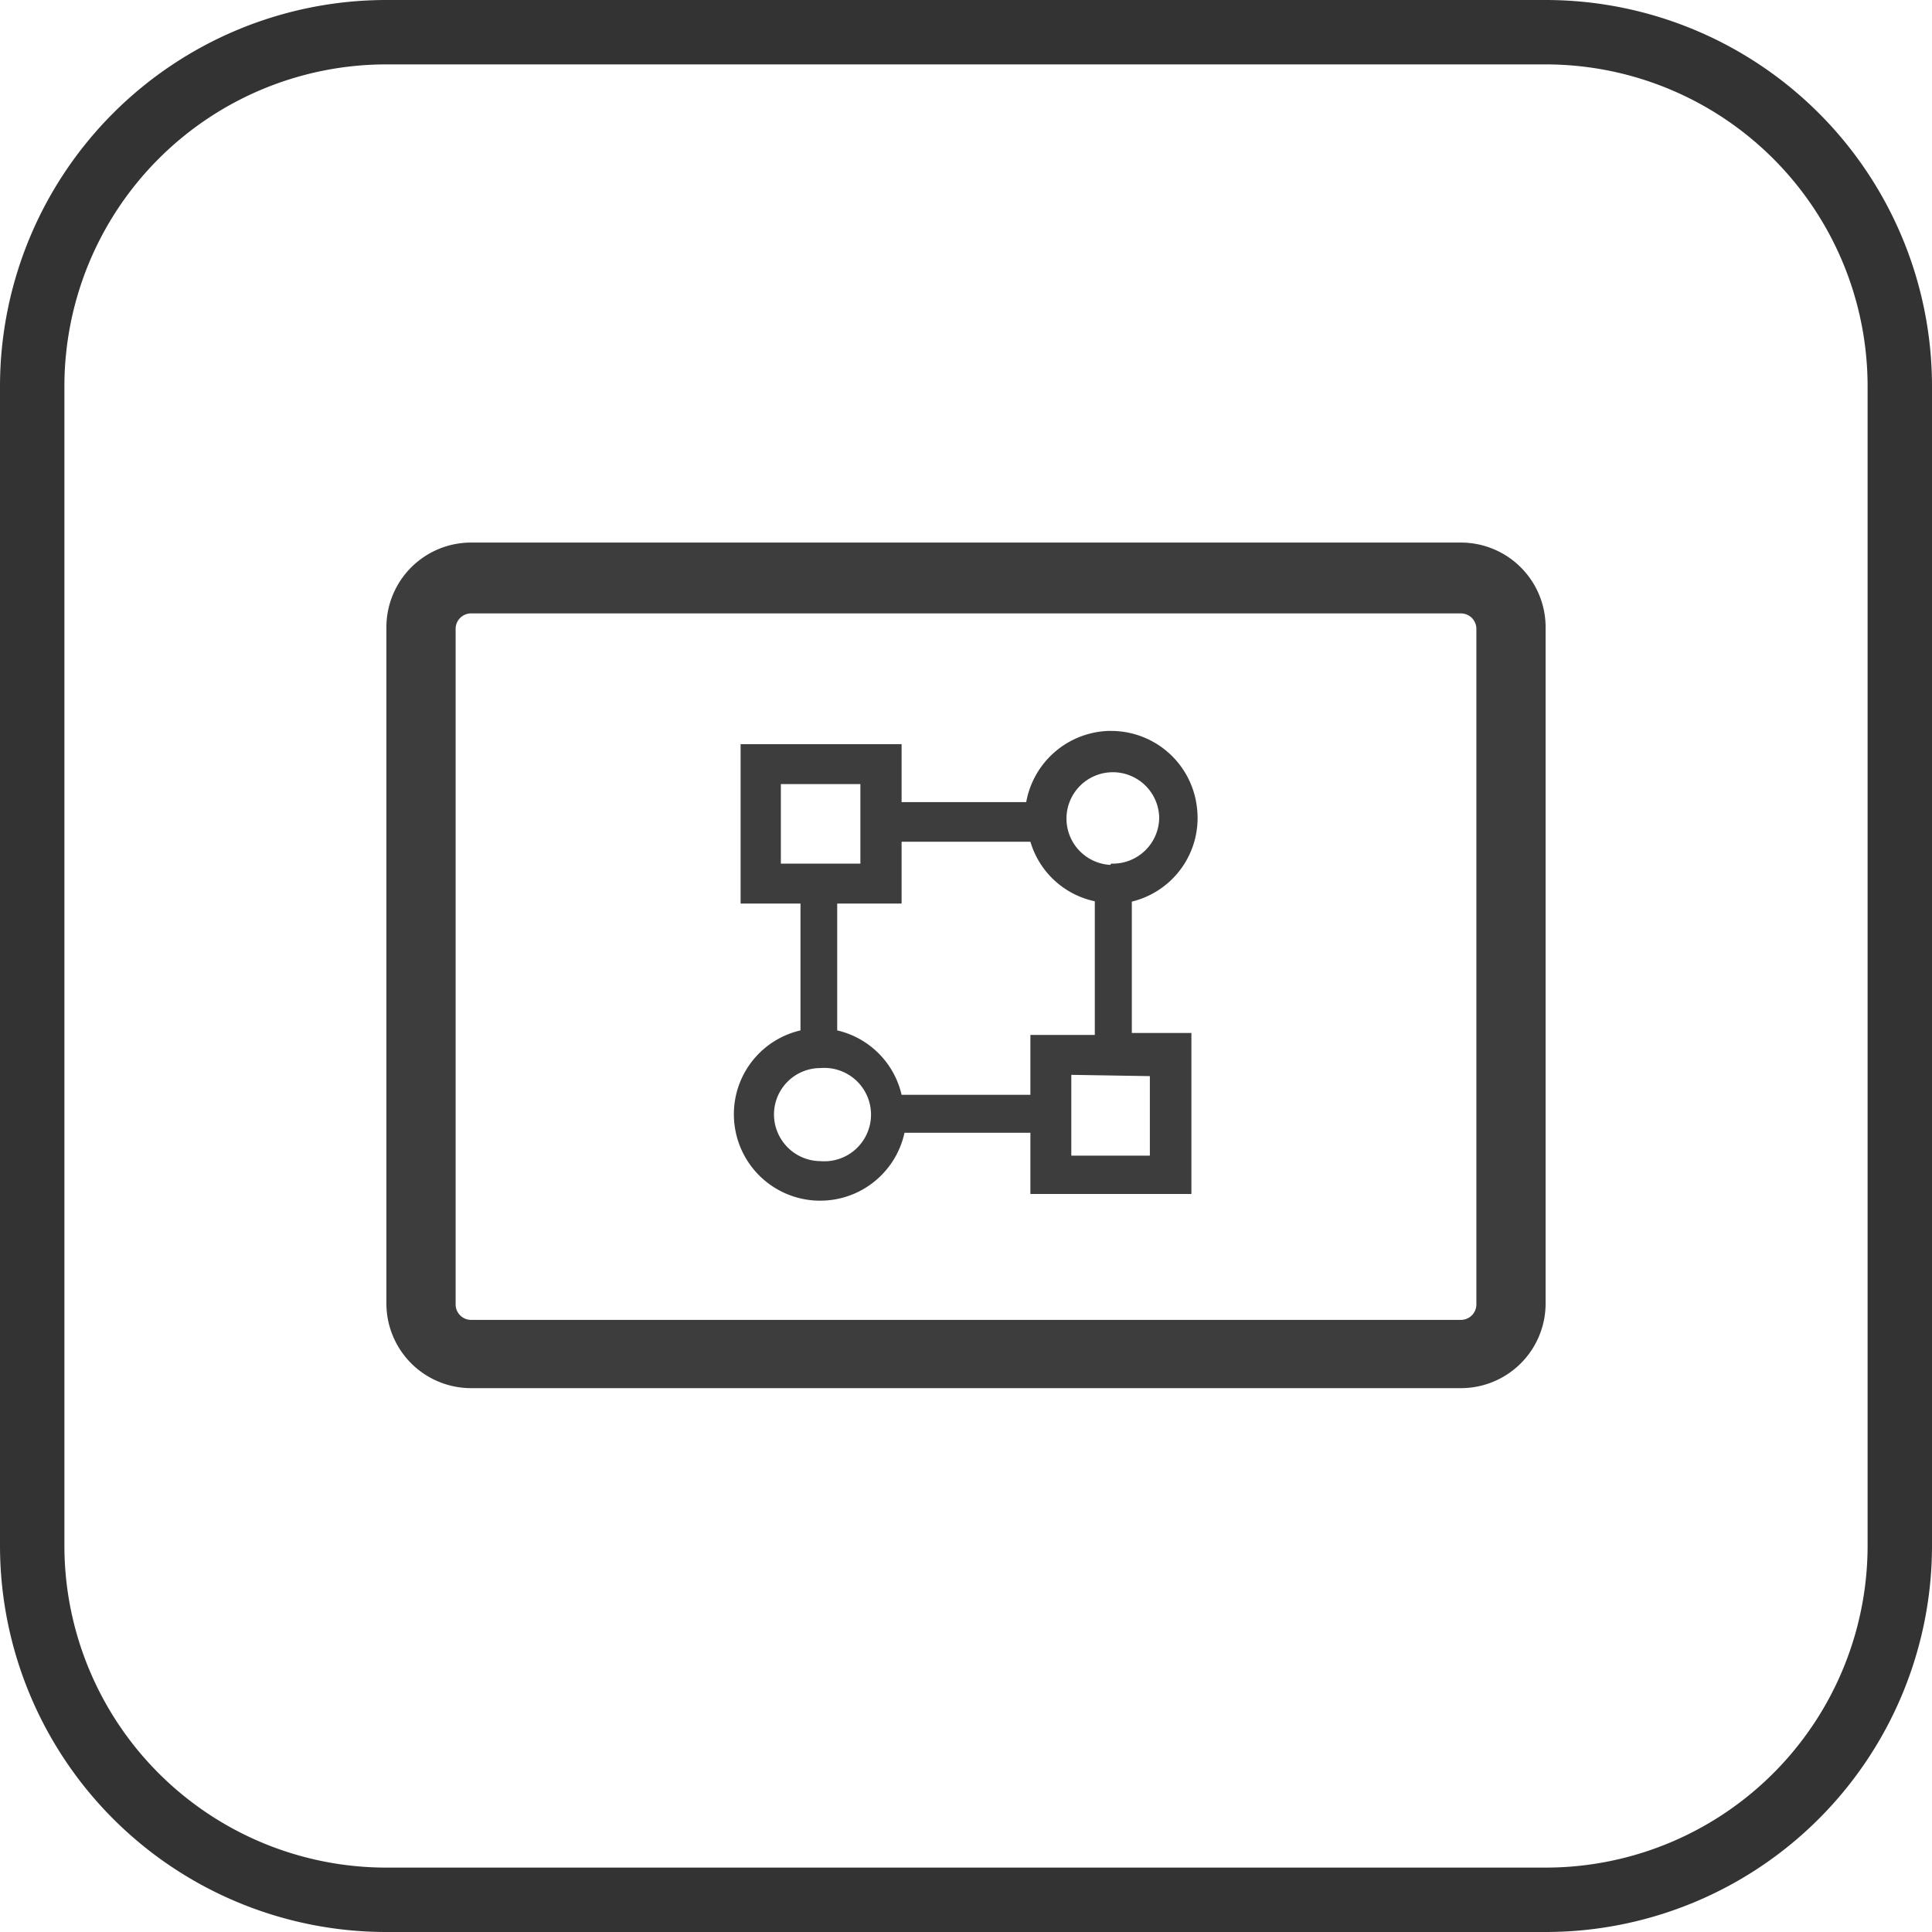
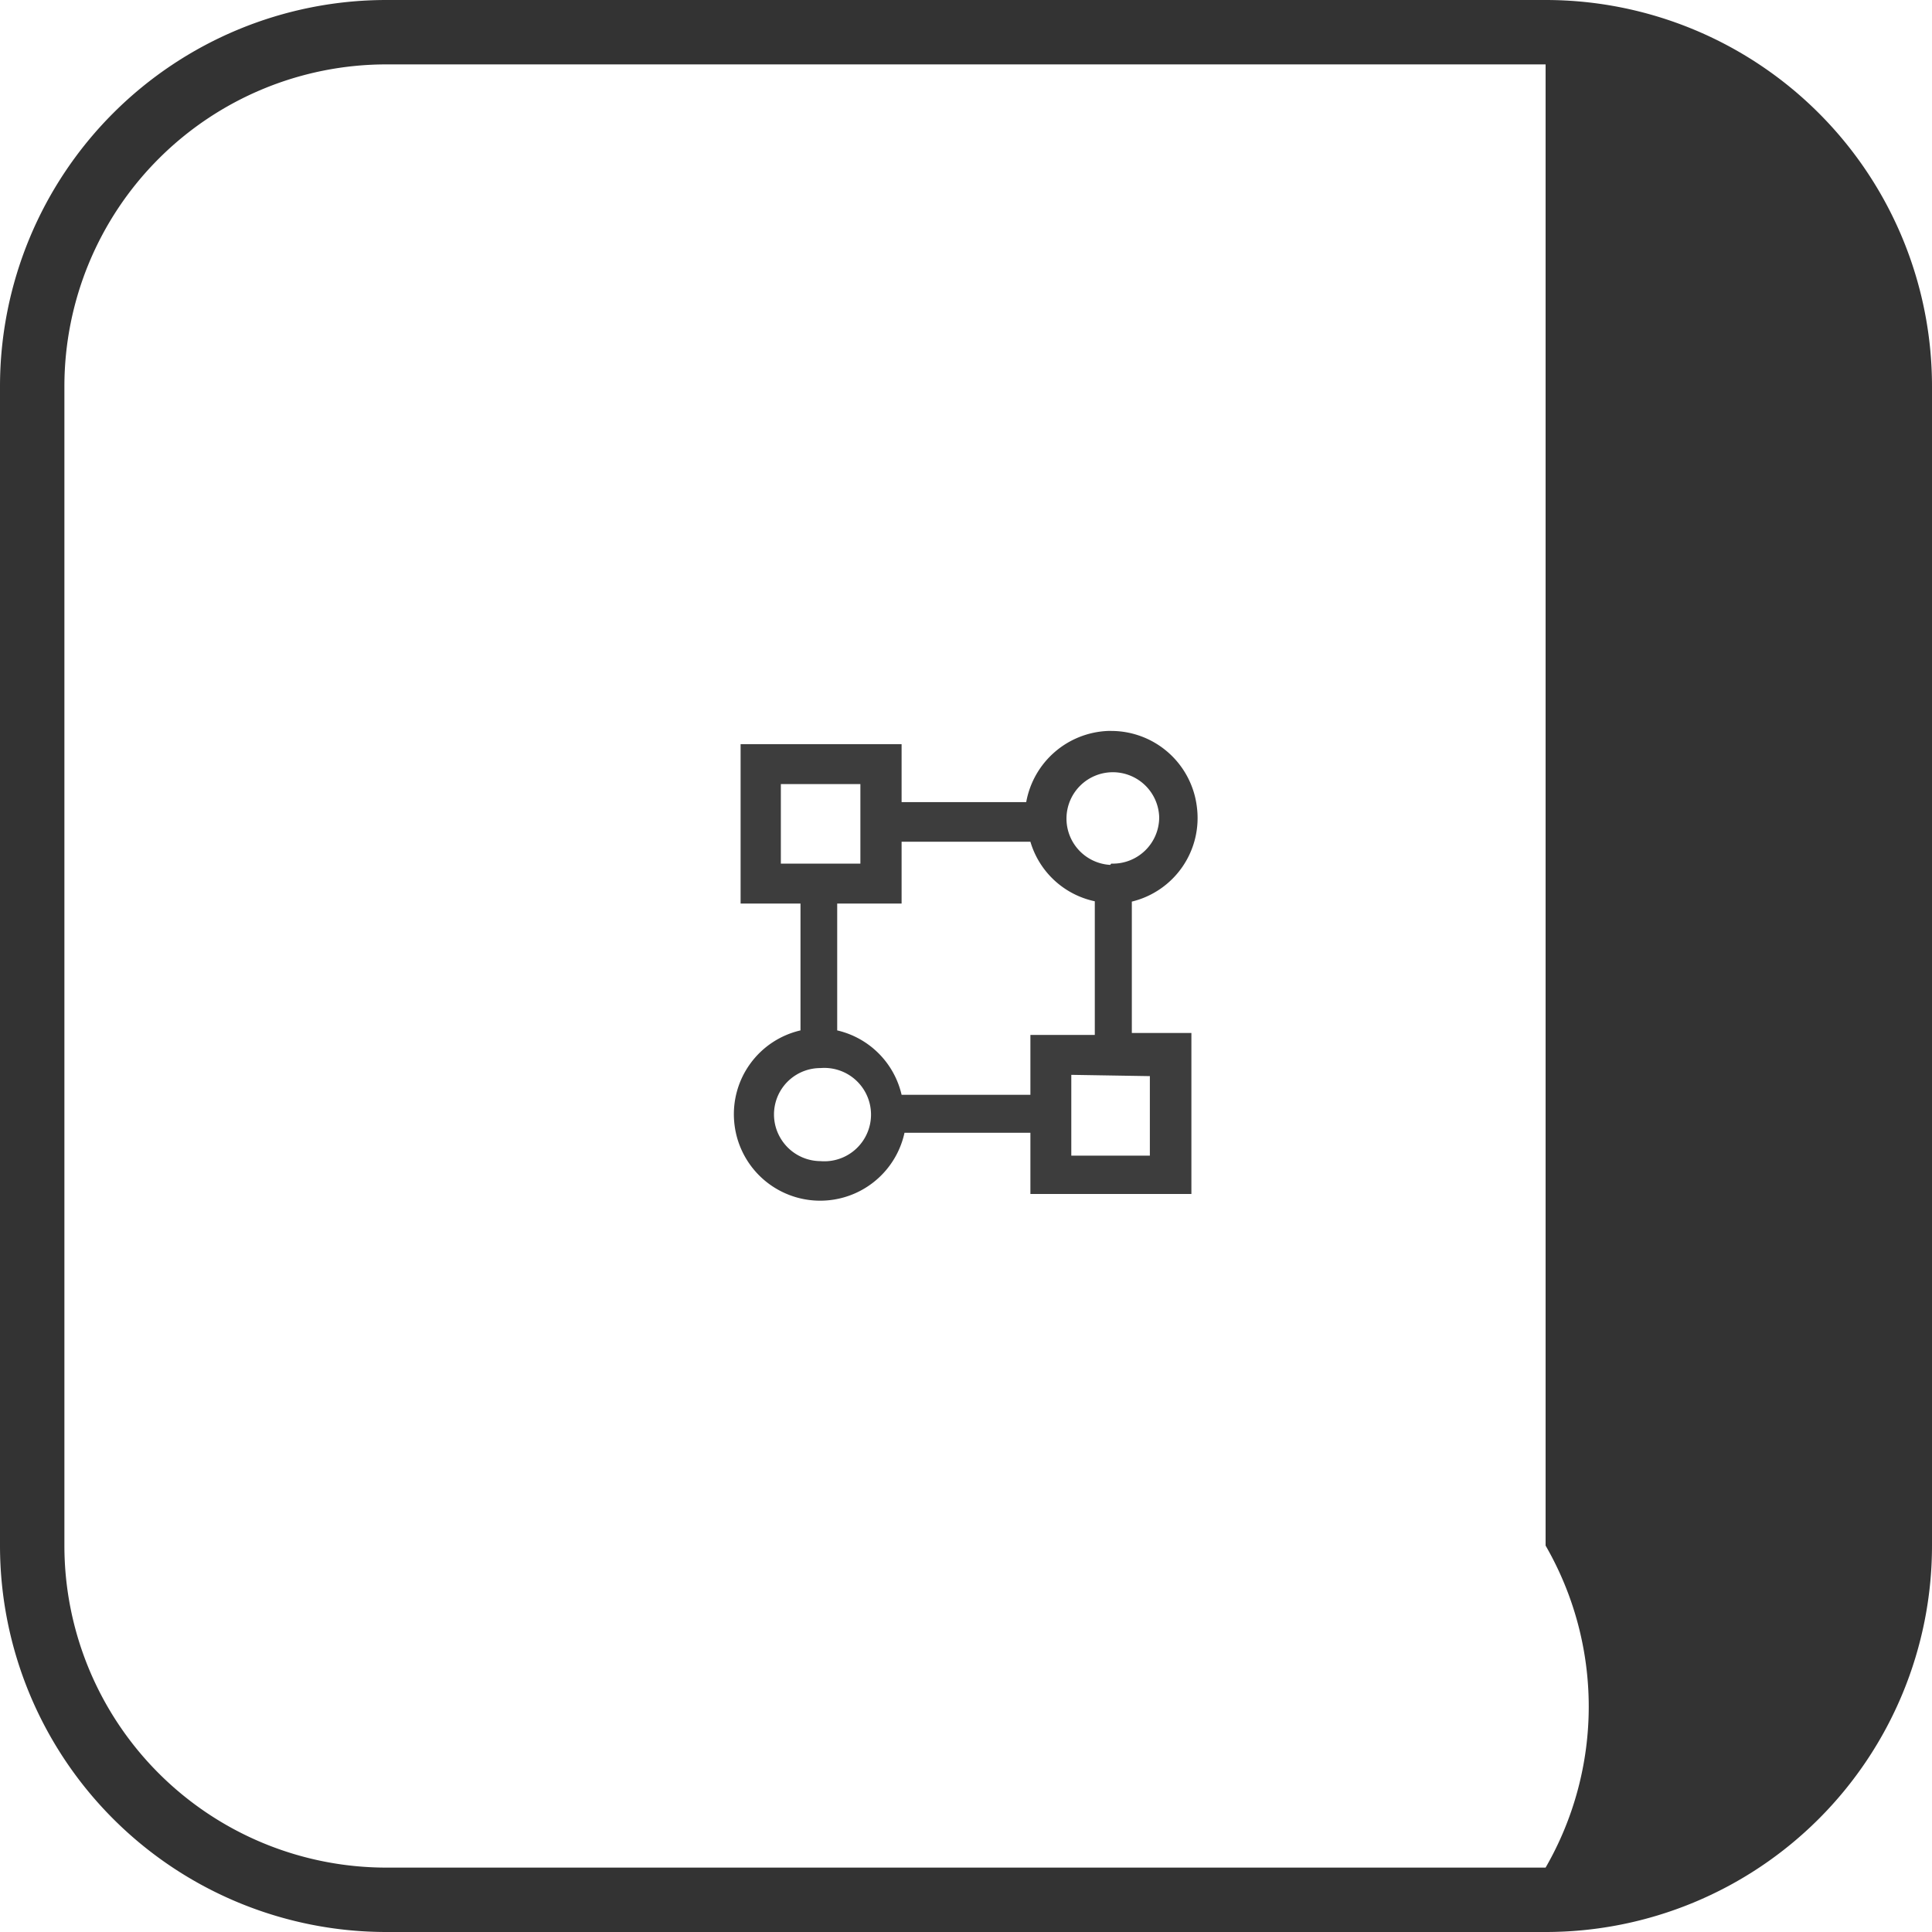
<svg xmlns="http://www.w3.org/2000/svg" id="图层_1" data-name="图层 1" viewBox="0 0 60 60">
  <title>官网（图标）</title>
-   <path d="M48,2A10,10,0,0,1,58,12V48A10,10,0,0,1,48,58H12A10,10,0,0,1,2,48V12A10,10,0,0,1,12,2H48m0-2H12A12,12,0,0,0,0,12V48A12,12,0,0,0,12,60H48A12,12,0,0,0,60,48V12A12,12,0,0,0,48,0Z" style="fill:#333" />
-   <path d="M45.38,16.85H14.62A2.63,2.63,0,0,0,12,19.48v21a2.63,2.63,0,0,0,2.63,2.63H45.38A2.63,2.63,0,0,0,48,40.52v-21A2.63,2.63,0,0,0,45.38,16.85Zm.47,23.67a.48.48,0,0,1-.47.47H14.62a.48.48,0,0,1-.47-.47v-21a.48.48,0,0,1,.47-.47H45.38a.48.48,0,0,1,.47.47Z" style="fill:#3d3d3d" />
+   <path d="M48,2V48A10,10,0,0,1,48,58H12A10,10,0,0,1,2,48V12A10,10,0,0,1,12,2H48m0-2H12A12,12,0,0,0,0,12V48A12,12,0,0,0,12,60H48A12,12,0,0,0,60,48V12A12,12,0,0,0,48,0Z" style="fill:#333" />
  <path d="M37.17,25.06a2.68,2.68,0,0,0-2.66-2.36h-.1a2.69,2.69,0,0,0-2.54,2.21H28v-1.8H23v4.95h1.86V32a2.67,2.67,0,0,0-2.06,2.82,2.68,2.68,0,0,0,5.29.36H32v1.9H37v-5H35.15V28A2.67,2.67,0,0,0,37.17,25.06ZM24.25,26.82V24.35h2.47v2.47Zm1.23,9.24a1.45,1.45,0,0,1-1.25-.73,1.44,1.44,0,0,1,1.25-2.16,1.45,1.45,0,1,1,0,2.89ZM32,34h-4a2.67,2.67,0,0,0-2-2V28.06H28V26.14h4a2.66,2.66,0,0,0,2,1.85v4.15H32Zm3.71-.58v2.47H33.27V33.38Zm-1.23-6.56A1.44,1.44,0,1,1,36,25.38,1.44,1.44,0,0,1,34.51,26.82Z" style="fill:#3d3d3d" />
</svg>